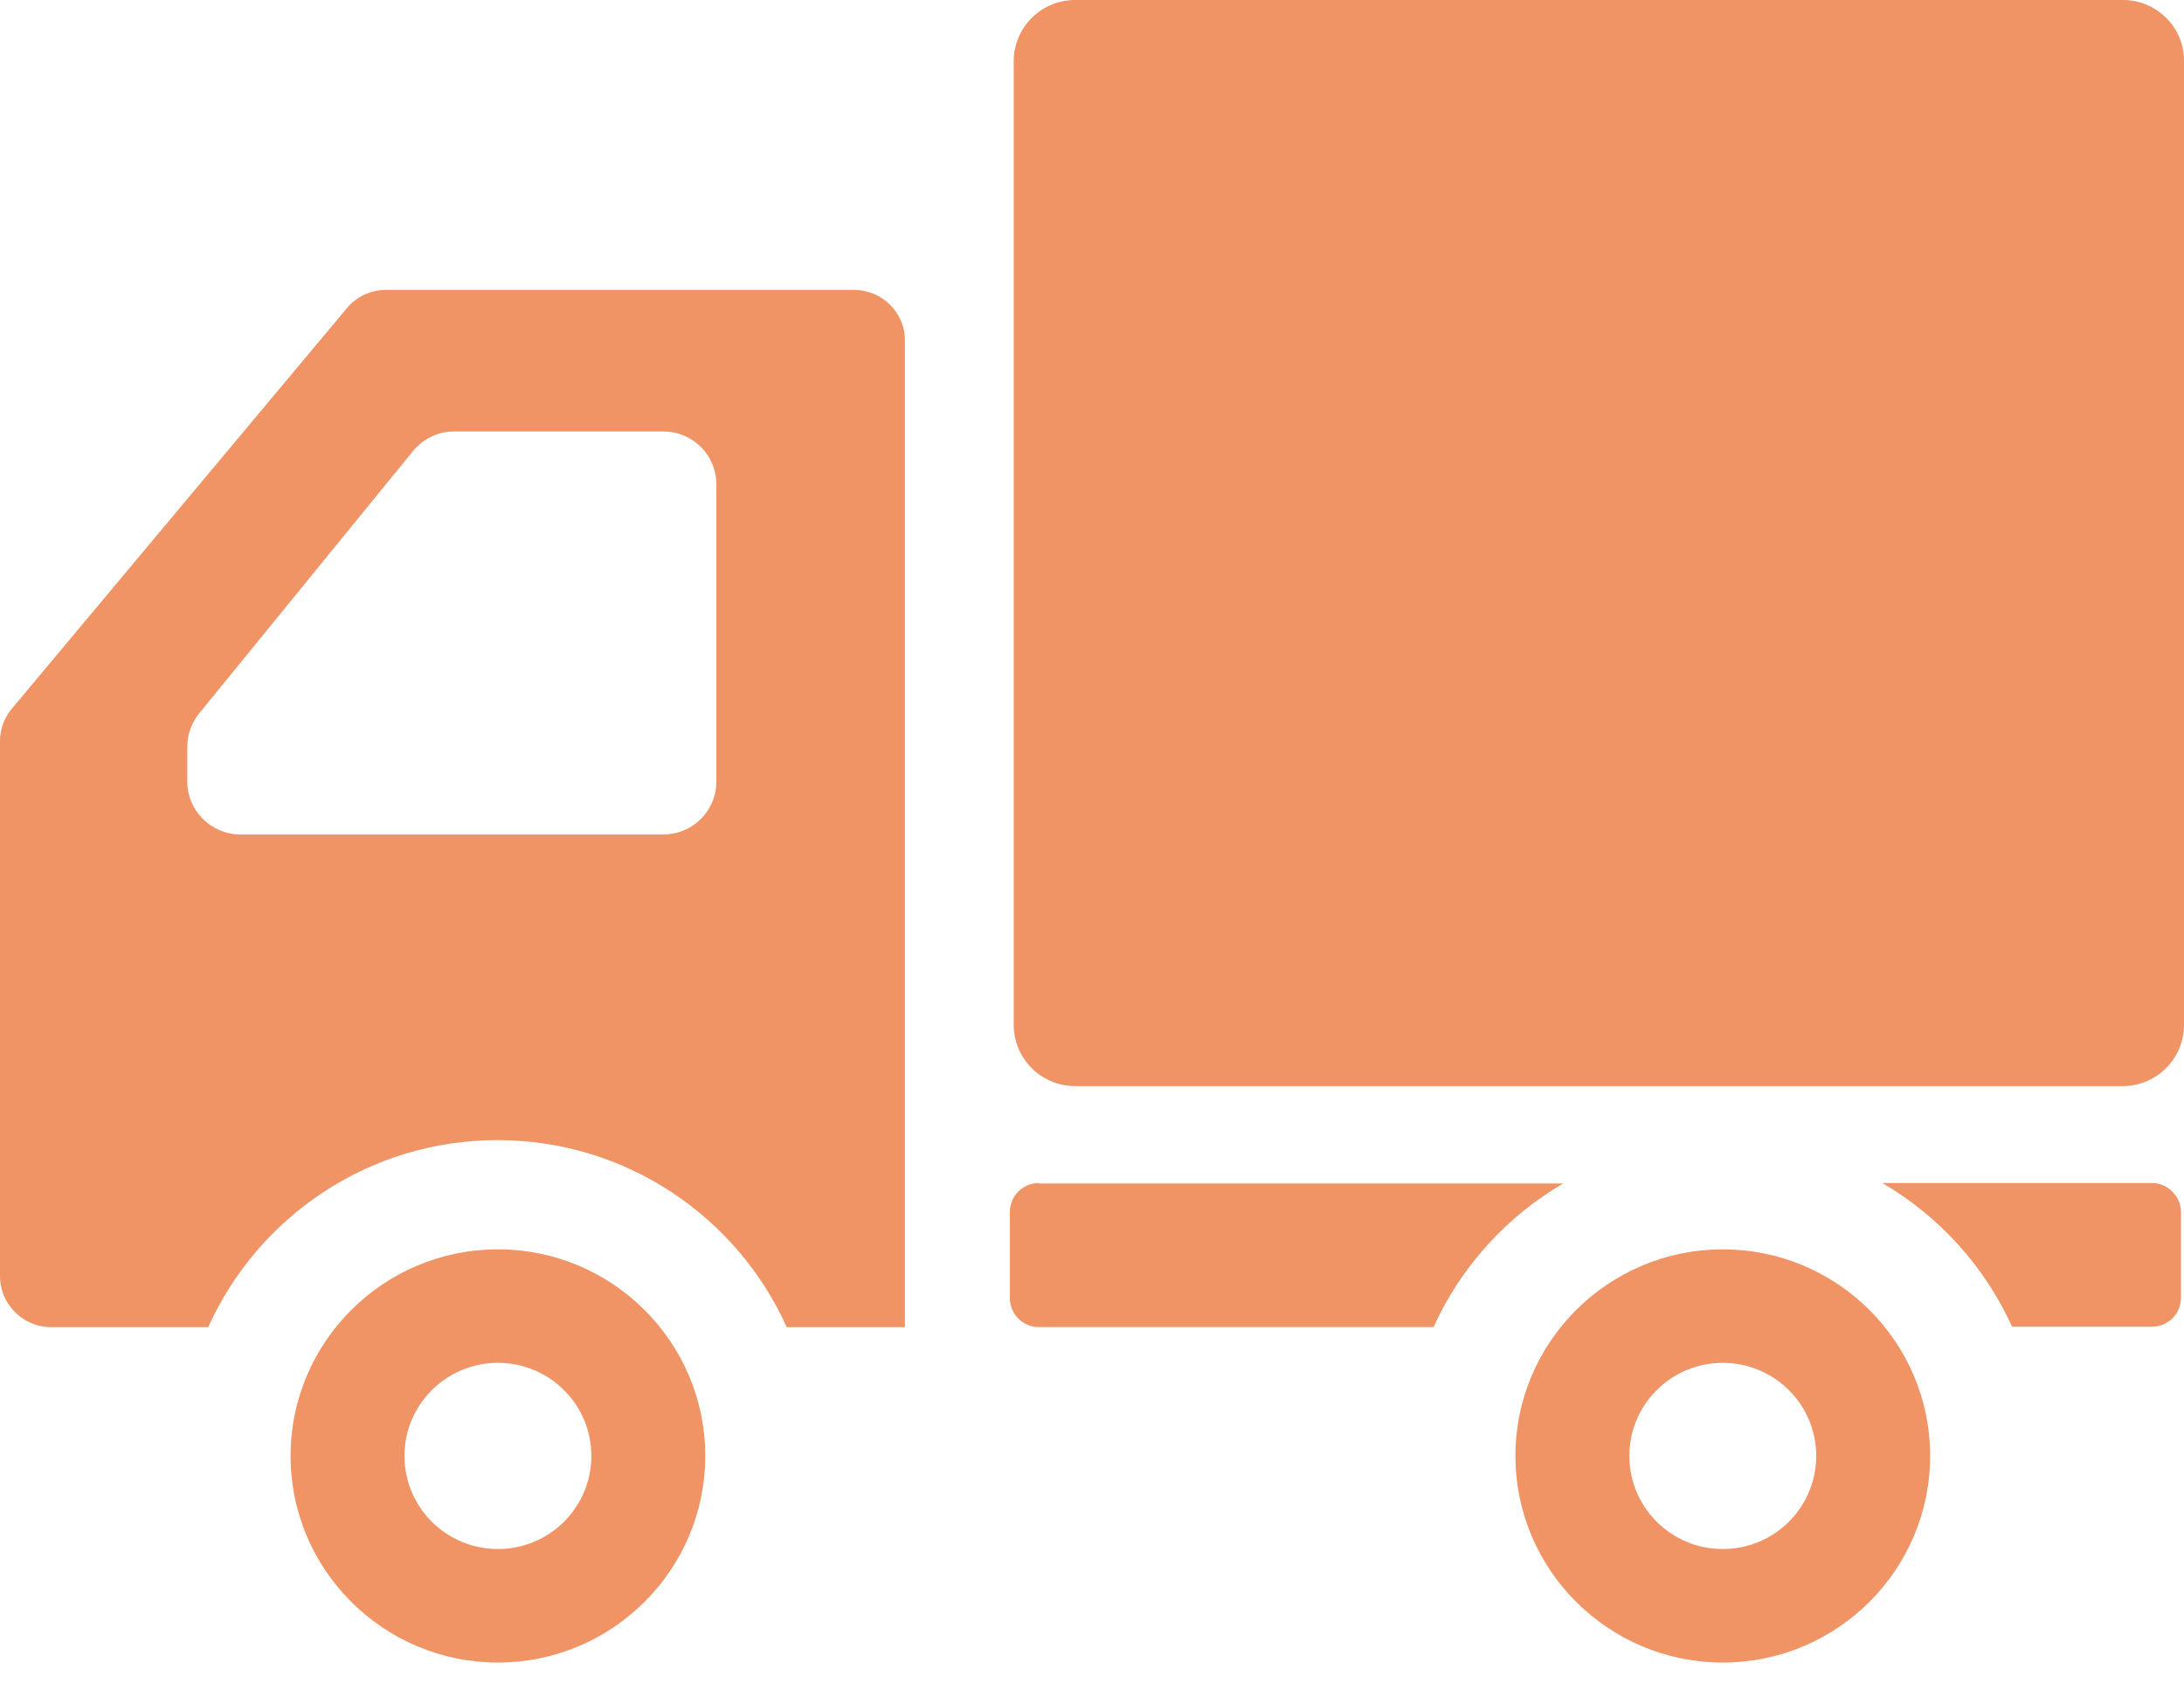
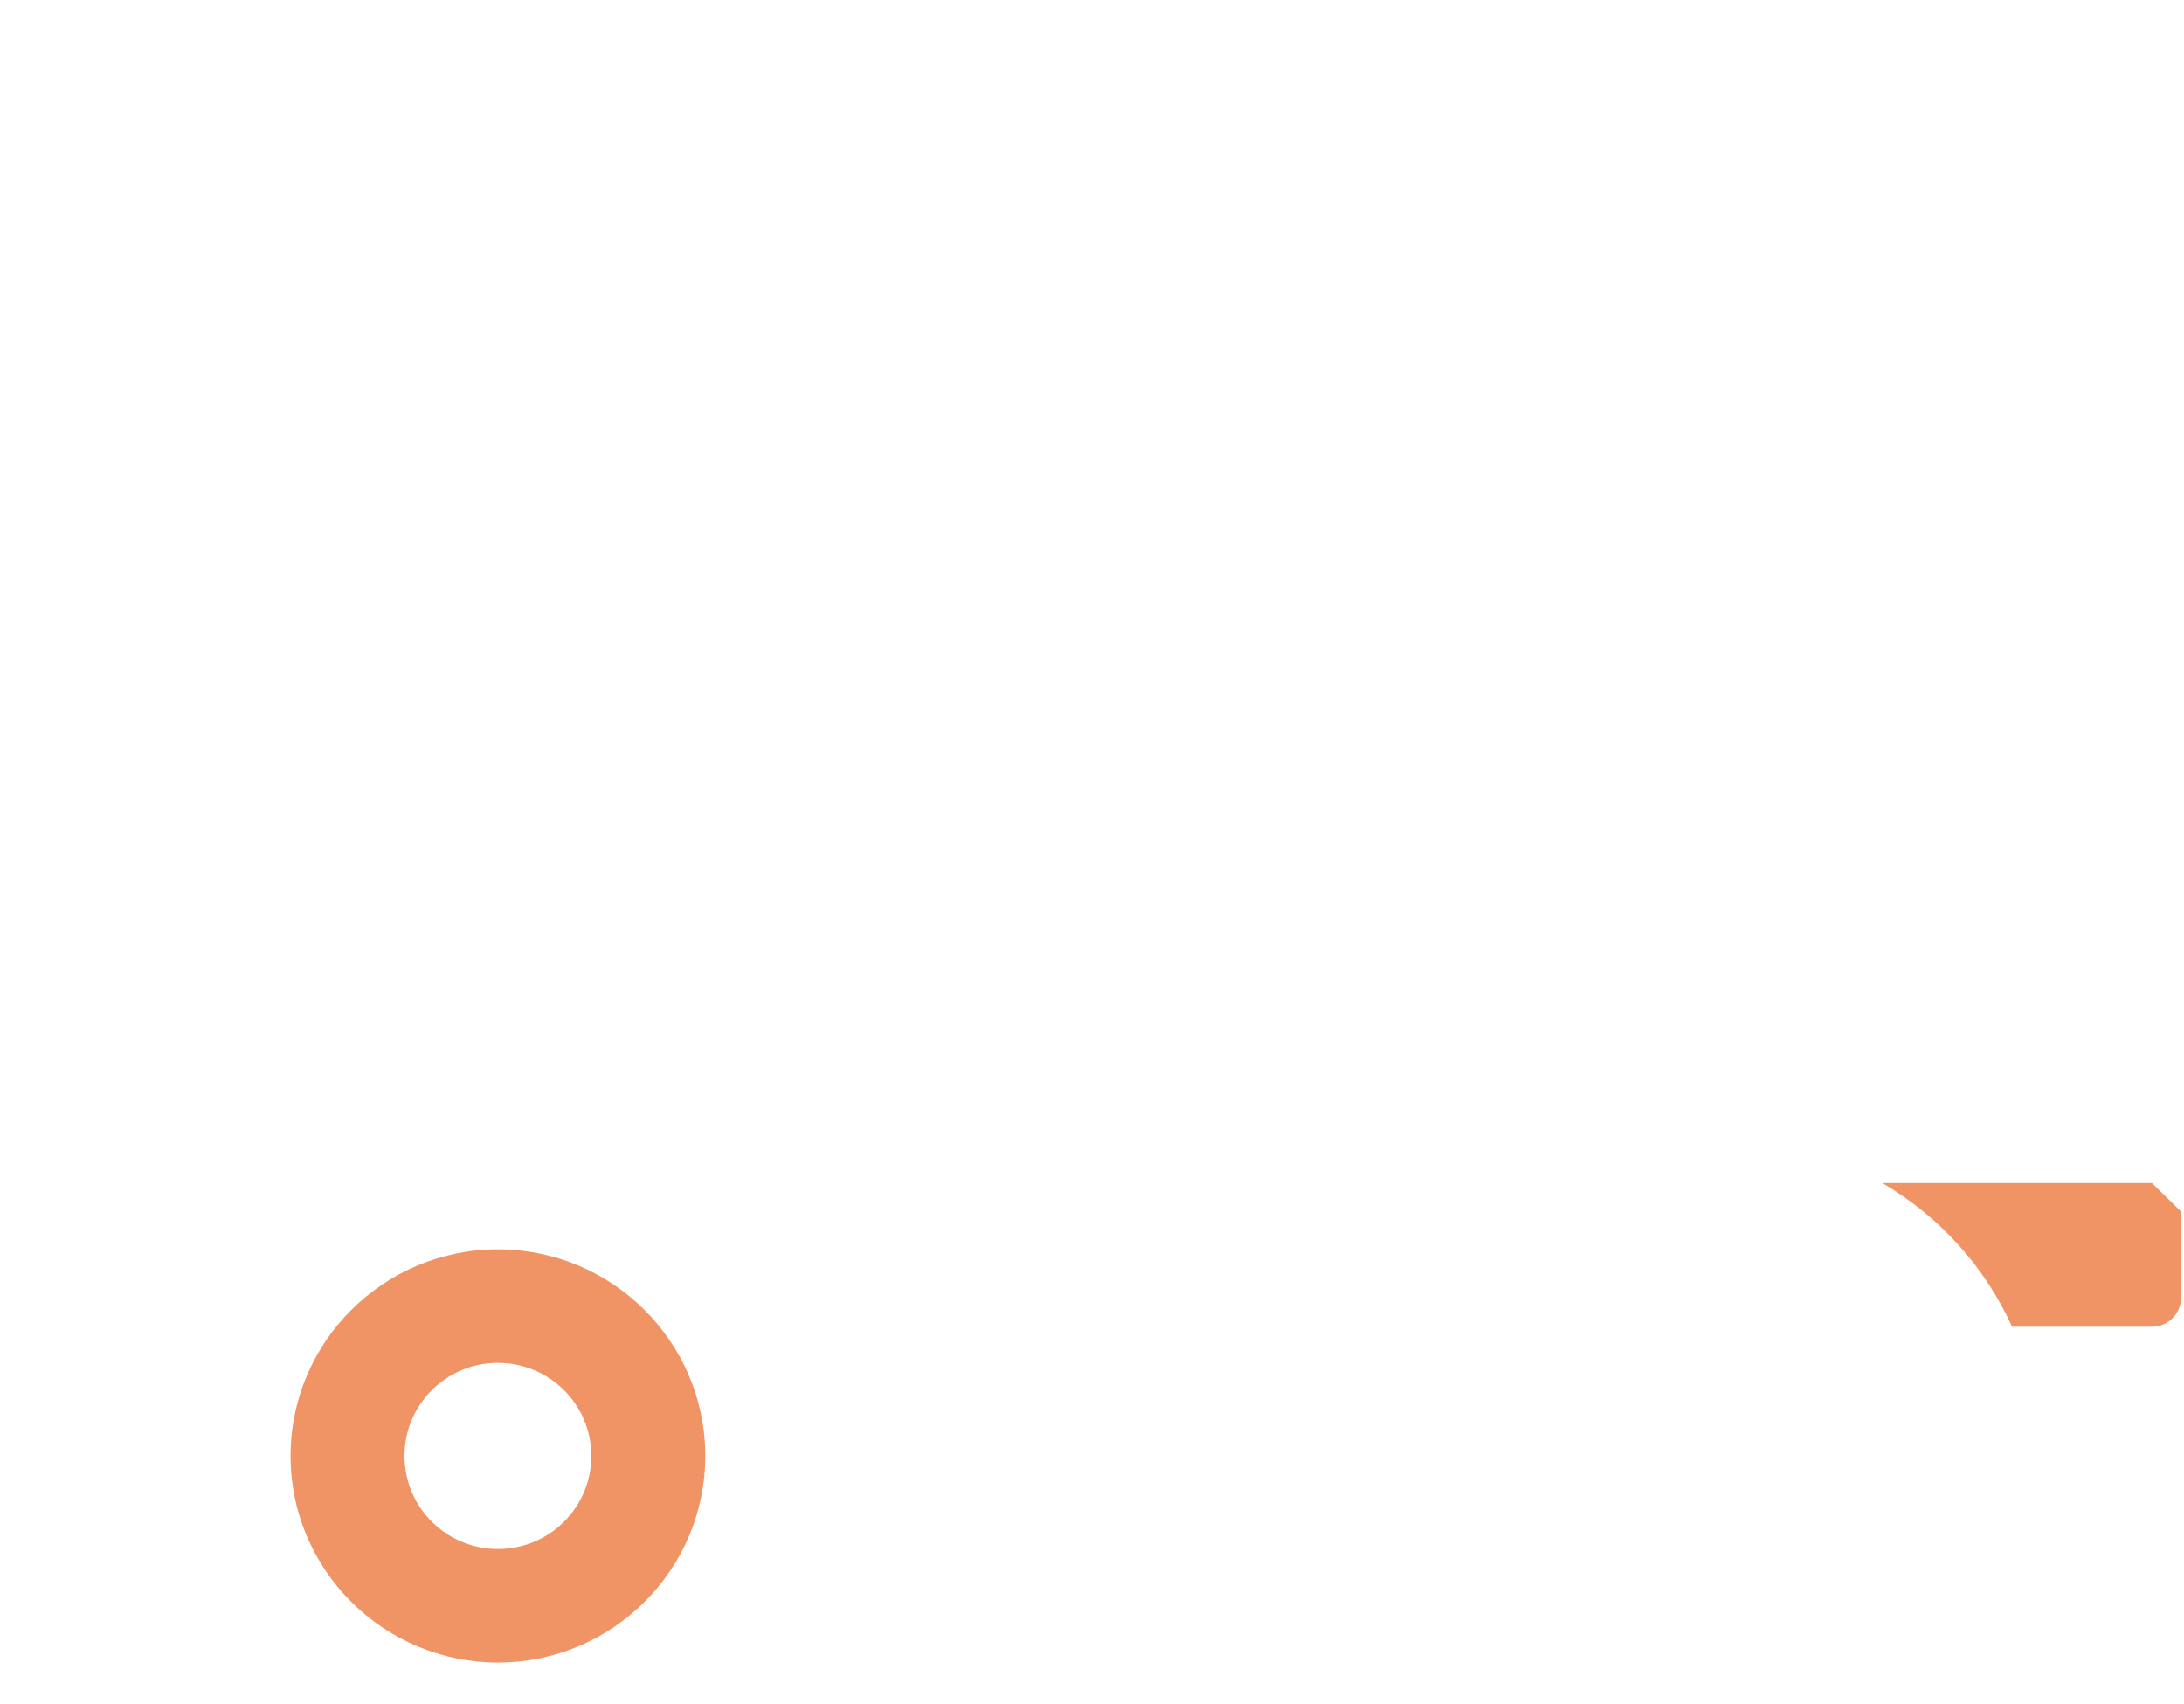
<svg xmlns="http://www.w3.org/2000/svg" width="50" height="39" viewBox="0 0 50 39" fill="none">
-   <path d="M48.603 0H24.614C23.833 0 23.208 0.632 23.208 1.401V23.457C23.208 24.235 23.843 24.858 24.614 24.858H48.593C49.375 24.858 50 24.226 50 23.457V1.401C50.01 0.632 49.375 0 48.603 0Z" fill="#F09365" />
  <path d="M11.399 28.594C8.781 28.594 6.652 30.715 6.652 33.322C6.652 35.93 8.781 38.051 11.399 38.051C14.016 38.051 16.146 35.93 16.146 33.322C16.146 30.715 14.016 28.594 11.399 28.594ZM11.399 35.453C10.217 35.453 9.26 34.5 9.26 33.322C9.26 32.145 10.217 31.192 11.399 31.192C12.581 31.192 13.538 32.145 13.538 33.322C13.538 34.5 12.581 35.453 11.399 35.453Z" fill="#F09365" />
-   <path d="M39.441 28.594C36.824 28.594 34.694 30.715 34.694 33.322C34.694 35.93 36.824 38.051 39.441 38.051C42.059 38.051 44.188 35.93 44.188 33.322C44.188 30.715 42.059 28.594 39.441 28.594ZM39.441 35.453C38.259 35.453 37.302 34.5 37.302 33.322C37.302 32.145 38.259 31.192 39.441 31.192C40.623 31.192 41.58 32.145 41.58 33.322C41.58 34.5 40.623 35.453 39.441 35.453Z" fill="#F09365" />
-   <path d="M19.545 6.635H8.84C8.488 6.635 8.156 6.791 7.941 7.054L0.273 16.218C0.098 16.423 0 16.686 0 16.968V25.004V29.207C0 29.849 0.527 30.375 1.172 30.375H4.767C5.9 27.855 8.439 26.094 11.389 26.094C14.339 26.094 16.878 27.855 18.011 30.375H20.717V7.803C20.727 7.161 20.199 6.635 19.545 6.635ZM4.288 17.084C4.288 16.812 4.386 16.54 4.561 16.326L9.455 10.323C9.689 10.04 10.031 9.875 10.393 9.875H15.188C15.862 9.875 16.4 10.42 16.4 11.082V17.892C16.4 18.553 15.862 19.098 15.188 19.098H5.499C4.835 19.098 4.288 18.553 4.288 17.892V17.084Z" fill="#F09365" />
-   <path d="M23.784 27.076C23.422 27.076 23.12 27.368 23.12 27.738V29.713C23.12 30.073 23.413 30.374 23.784 30.374H32.819C33.444 28.993 34.489 27.845 35.788 27.086H23.784V27.076Z" fill="#F09365" />
-   <path d="M49.267 27.076H43.094C44.393 27.835 45.438 28.983 46.064 30.365H49.267C49.629 30.365 49.931 30.073 49.931 29.703V27.728C49.922 27.378 49.629 27.076 49.267 27.076Z" fill="#F09365" />
+   <path d="M49.267 27.076H43.094C44.393 27.835 45.438 28.983 46.064 30.365H49.267C49.629 30.365 49.931 30.073 49.931 29.703V27.728Z" fill="#F09365" />
</svg>